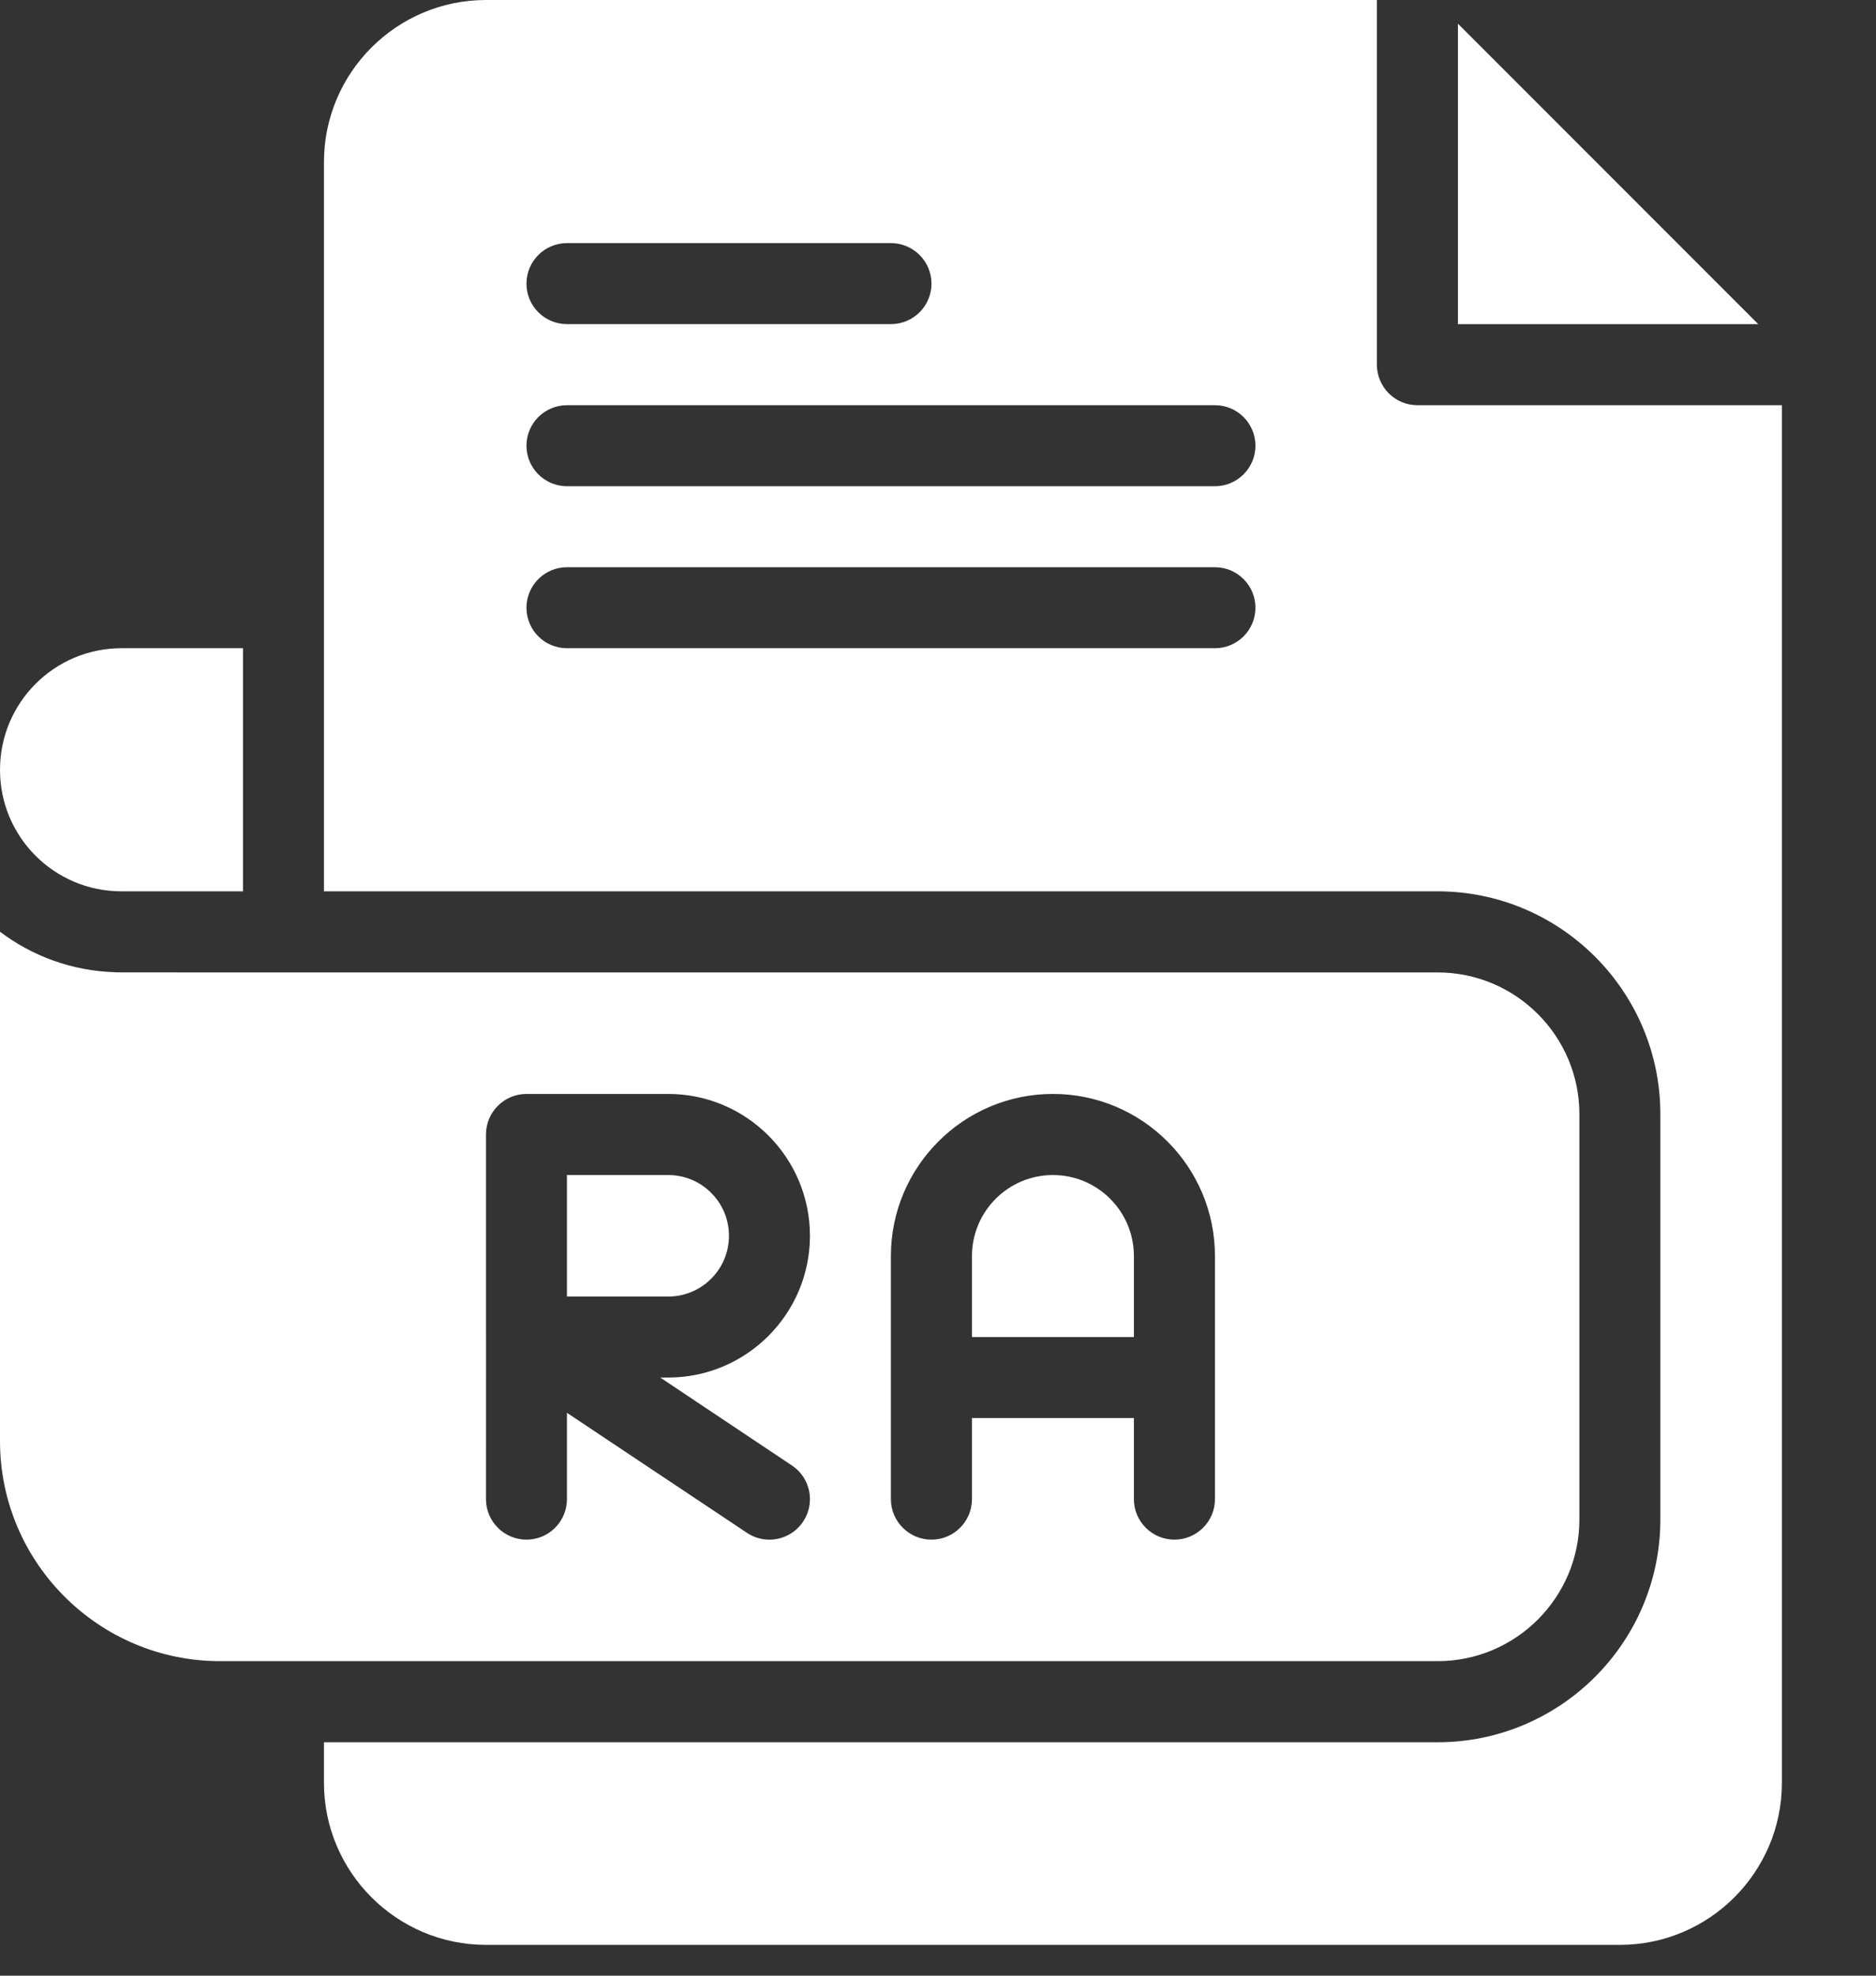
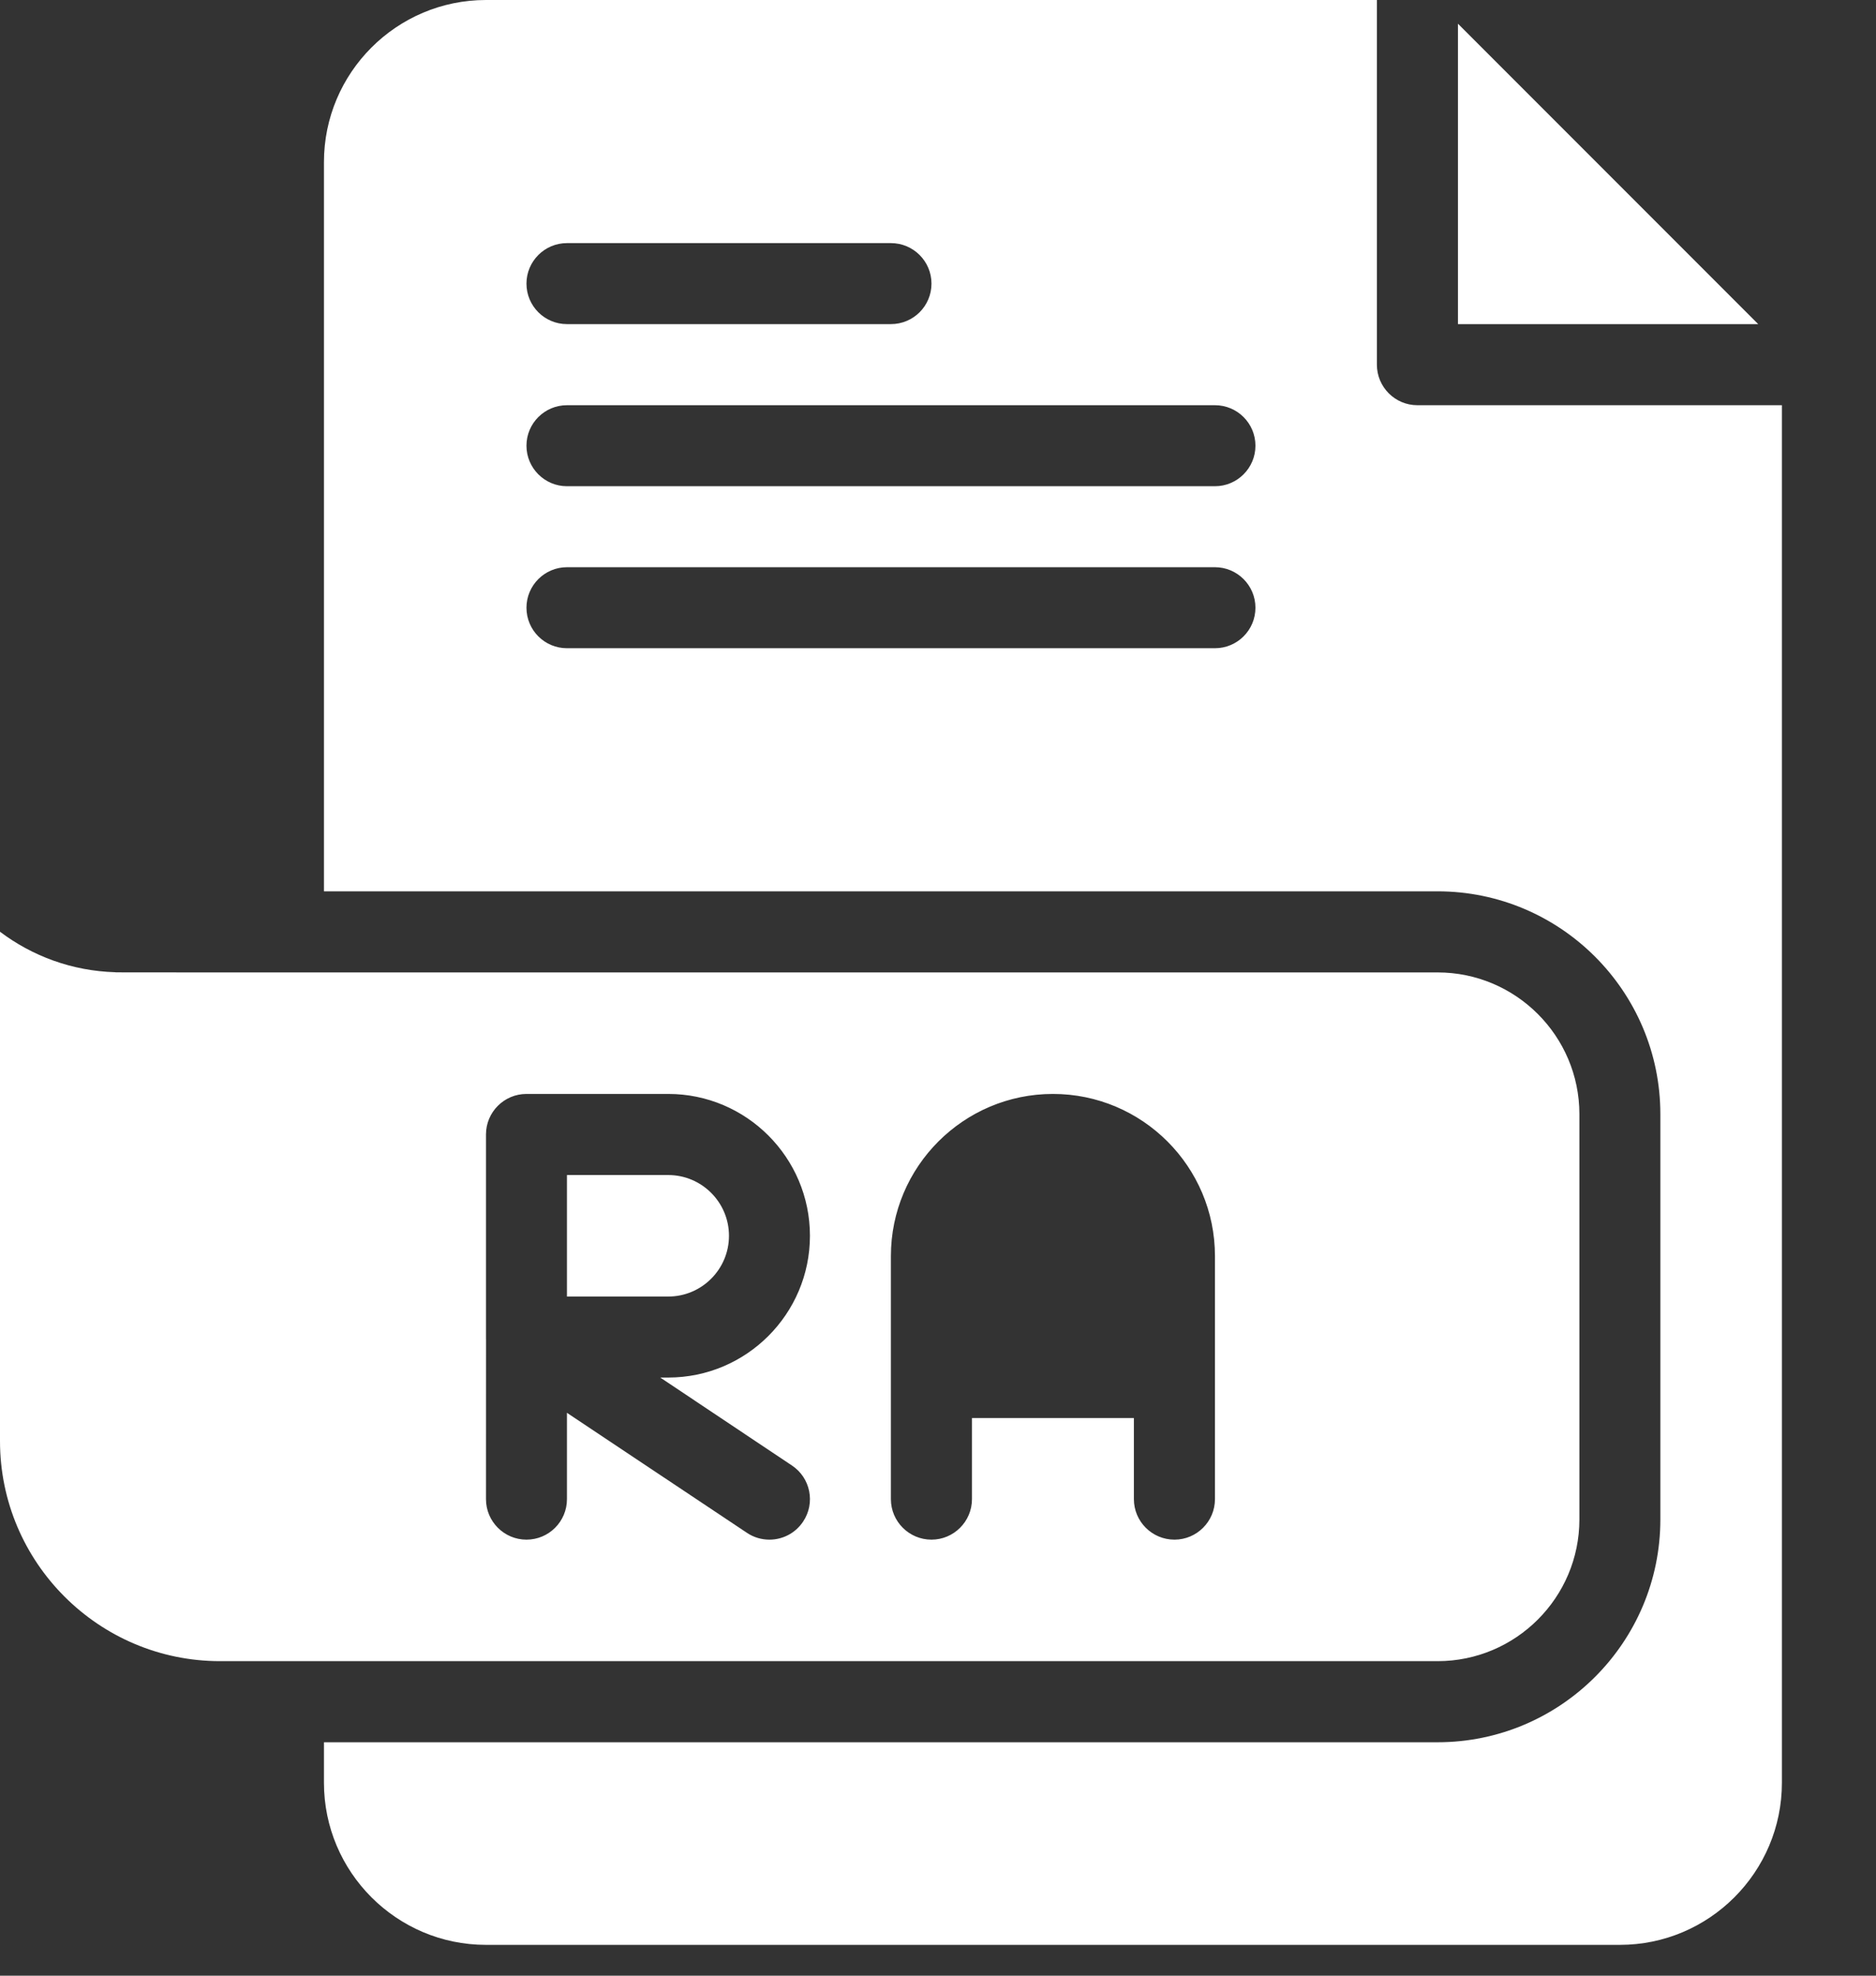
<svg xmlns="http://www.w3.org/2000/svg" width="19" height="20" viewBox="0 0 19 20" fill="none">
  <rect x="0" y="0" width="19" height="20" fill="#333333" stroke="none" />
  <path d="M14.355 4.102C14.129 4.102 13.945 3.918 13.945 3.691V0H4.922C4.017 0 3.281 0.736 3.281 1.641V9.023H14.56C15.804 9.023 16.816 10.035 16.816 11.279V15.381C16.816 16.625 15.804 17.637 14.56 17.637H3.281V18.047C3.281 18.951 4.017 19.688 4.922 19.688H16.406C17.311 19.688 18.047 18.951 18.047 18.047V4.102H14.355ZM5.742 2.461H9.023C9.25 2.461 9.434 2.645 9.434 2.871C9.434 3.098 9.25 3.281 9.023 3.281H5.742C5.516 3.281 5.332 3.098 5.332 2.871C5.332 2.645 5.516 2.461 5.742 2.461ZM12.305 6.562H5.742C5.516 6.562 5.332 6.379 5.332 6.152C5.332 5.926 5.516 5.742 5.742 5.742H12.305C12.531 5.742 12.715 5.926 12.715 6.152C12.715 6.379 12.531 6.562 12.305 6.562ZM12.305 4.922H5.742C5.516 4.922 5.332 4.738 5.332 4.512C5.332 4.285 5.516 4.102 5.742 4.102H12.305C12.531 4.102 12.715 4.285 12.715 4.512C12.715 4.738 12.531 4.922 12.305 4.922Z" fill="white" />
  <path d="M14.766 0.24V3.281H17.807L14.766 0.24Z" fill="white" />
  <path d="M7.383 12.51C7.383 12.171 7.107 11.895 6.768 11.895H5.742V13.125H6.768C7.107 13.125 7.383 12.849 7.383 12.51Z" fill="white" />
  <path d="M15.996 15.381V11.279C15.996 10.488 15.352 9.844 14.56 9.844C0.285 9.844 1.216 9.845 1.167 9.842C0.73 9.829 0.327 9.679 0 9.432V14.588C0 15.817 1 16.816 2.229 16.816H14.56C15.352 16.816 15.996 16.172 15.996 15.381ZM8.134 15.403C8.055 15.522 7.925 15.586 7.793 15.586C7.714 15.586 7.635 15.564 7.565 15.517L5.742 14.302V15.176C5.742 15.402 5.559 15.586 5.332 15.586C5.106 15.586 4.922 15.402 4.922 15.176C4.922 12.932 4.923 13.702 4.922 13.537C4.922 13.137 4.922 12.065 4.922 11.484C4.922 11.258 5.106 11.074 5.332 11.074H6.768C7.559 11.074 8.203 11.718 8.203 12.51C8.203 13.301 7.559 13.945 6.768 13.945H6.687L8.02 14.835C8.209 14.96 8.26 15.215 8.134 15.403ZM12.305 15.176C12.305 15.402 12.121 15.586 11.895 15.586C11.668 15.586 11.484 15.402 11.484 15.176V14.355H9.844V15.176C9.844 15.402 9.66 15.586 9.434 15.586C9.207 15.586 9.023 15.402 9.023 15.176V12.715C9.023 11.81 9.759 11.074 10.664 11.074C11.569 11.074 12.305 11.81 12.305 12.715V15.176Z" fill="white" />
-   <path d="M10.664 11.895C10.212 11.895 9.844 12.262 9.844 12.715V13.535H11.484V12.715C11.484 12.262 11.116 11.895 10.664 11.895Z" fill="white" />
-   <path d="M1.23 9.023H2.461V6.562H1.23C0.551 6.562 0 7.113 0 7.793C0 8.473 0.551 9.023 1.23 9.023Z" fill="white" />
</svg>